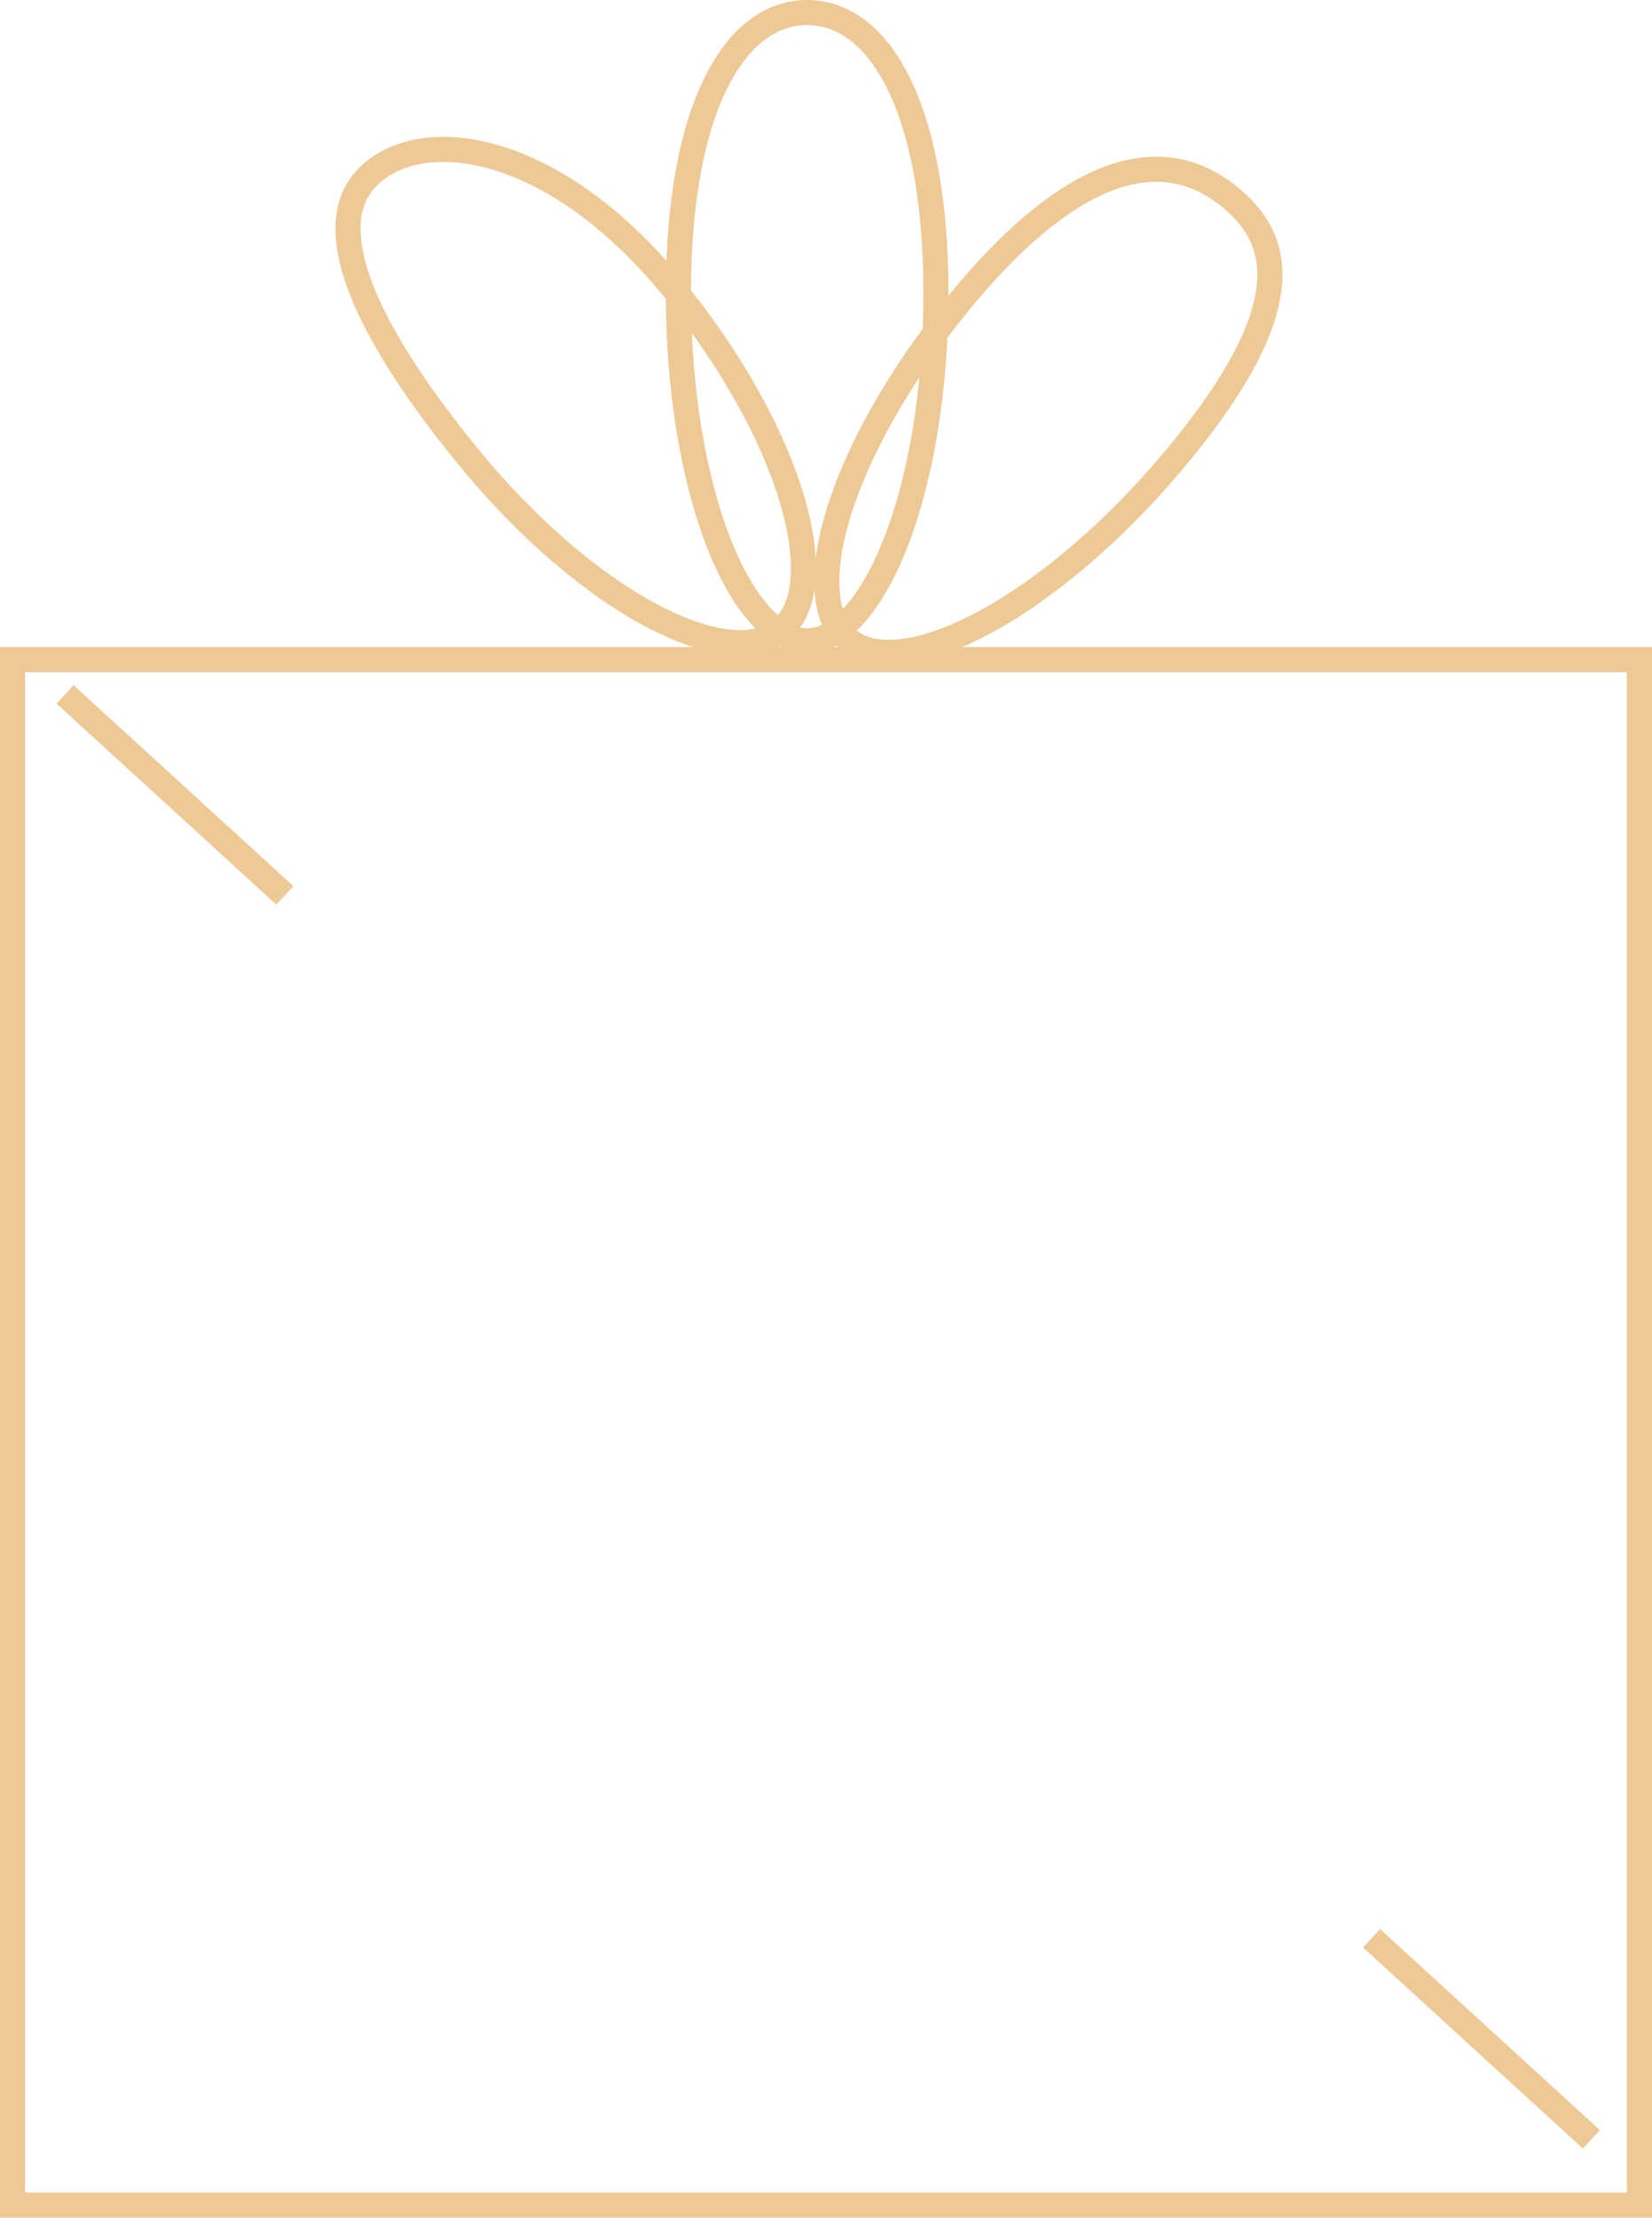
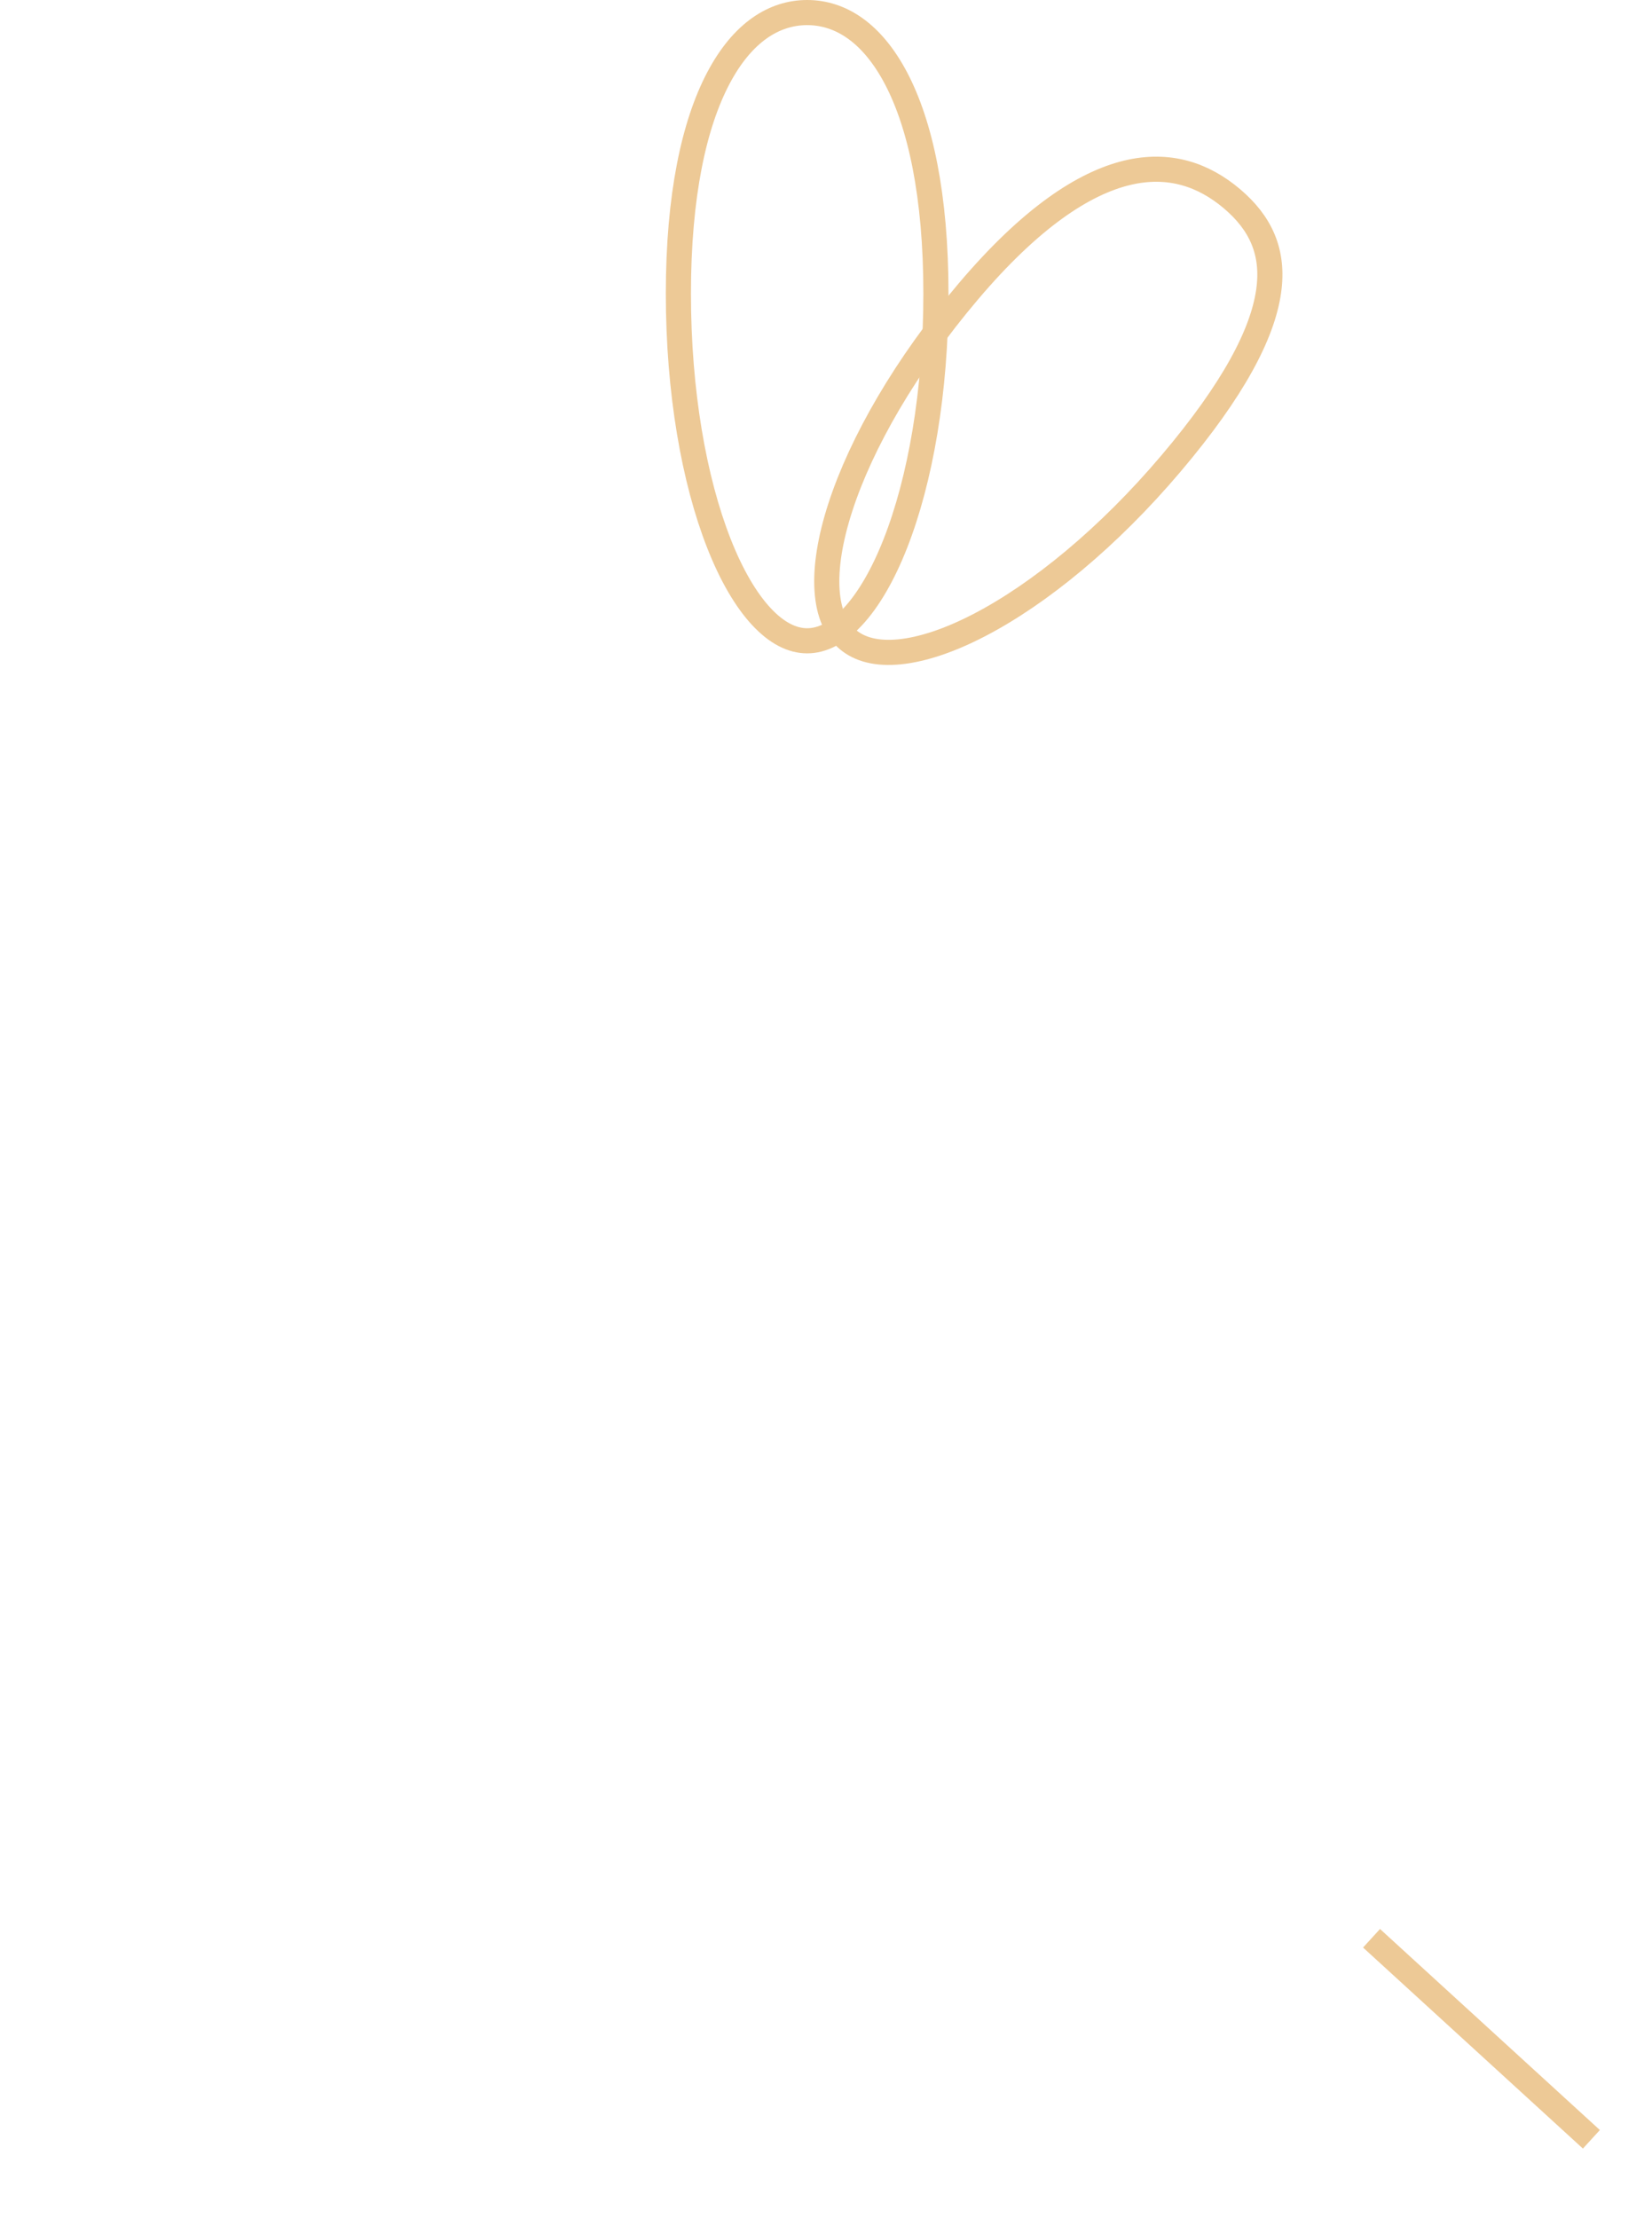
<svg xmlns="http://www.w3.org/2000/svg" width="263" height="353" viewBox="0 0 263 353" fill="none">
  <path d="M134.965 101.787C133.067 100.179 131.905 97.59 131.667 93.958C131.427 90.318 132.136 85.806 133.802 80.687C137.131 70.459 144.154 58.202 154.139 46.415C164.123 34.629 172.546 29.17 179.412 27.511C186.149 25.883 191.658 27.849 196.134 31.64C200.575 35.402 202.9 40.017 201.956 46.448C200.979 53.106 196.468 61.923 186.431 73.771C176.447 85.558 165.511 94.501 155.969 99.466C151.194 101.951 146.86 103.391 143.23 103.754C139.608 104.115 136.863 103.395 134.965 101.787Z" stroke="#EDC996" stroke-width="4" />
  <path d="M128.5 2C133.753 2 138.8 5.152 142.64 12.446C146.503 19.781 149 31.105 149 46.744C149 62.369 146.508 76.424 142.548 86.499C140.567 91.542 138.256 95.488 135.793 98.139C133.332 100.788 130.866 102 128.5 102C126.134 102 123.668 100.788 121.207 98.139C118.744 95.488 116.433 91.542 114.452 86.499C110.492 76.424 108 62.369 108 46.744C108 31.105 110.497 19.781 114.36 12.446C118.2 5.152 123.247 2 128.5 2Z" stroke="#EDC996" stroke-width="4" />
-   <path d="M124.285 100.306C122.346 101.887 119.605 102.576 116.051 102.202C112.487 101.828 108.265 100.393 103.639 97.931C94.395 93.011 83.9 84.181 74.431 72.563C64.887 60.852 58.956 51.082 56.581 43.377C55.398 39.542 55.134 36.336 55.646 33.709C56.149 31.126 57.421 28.994 59.538 27.268C63.812 23.785 70.866 22.563 79.421 25.221C87.943 27.87 97.769 34.34 107.173 45.879C116.642 57.498 123.172 69.559 126.125 79.605C127.603 84.633 128.156 89.058 127.804 92.624C127.452 96.18 126.225 98.726 124.285 100.306Z" stroke="#EDC996" stroke-width="4" />
-   <rect x="2" y="105" width="259" height="246" stroke="#EDC996" stroke-width="4" />
-   <line x1="10.35" y1="110.524" x2="45.349" y2="142.524" stroke="#EDC996" stroke-width="4" />
  <line x1="218.35" y1="308.524" x2="253.35" y2="340.524" stroke="#EDC996" stroke-width="4" />
</svg>